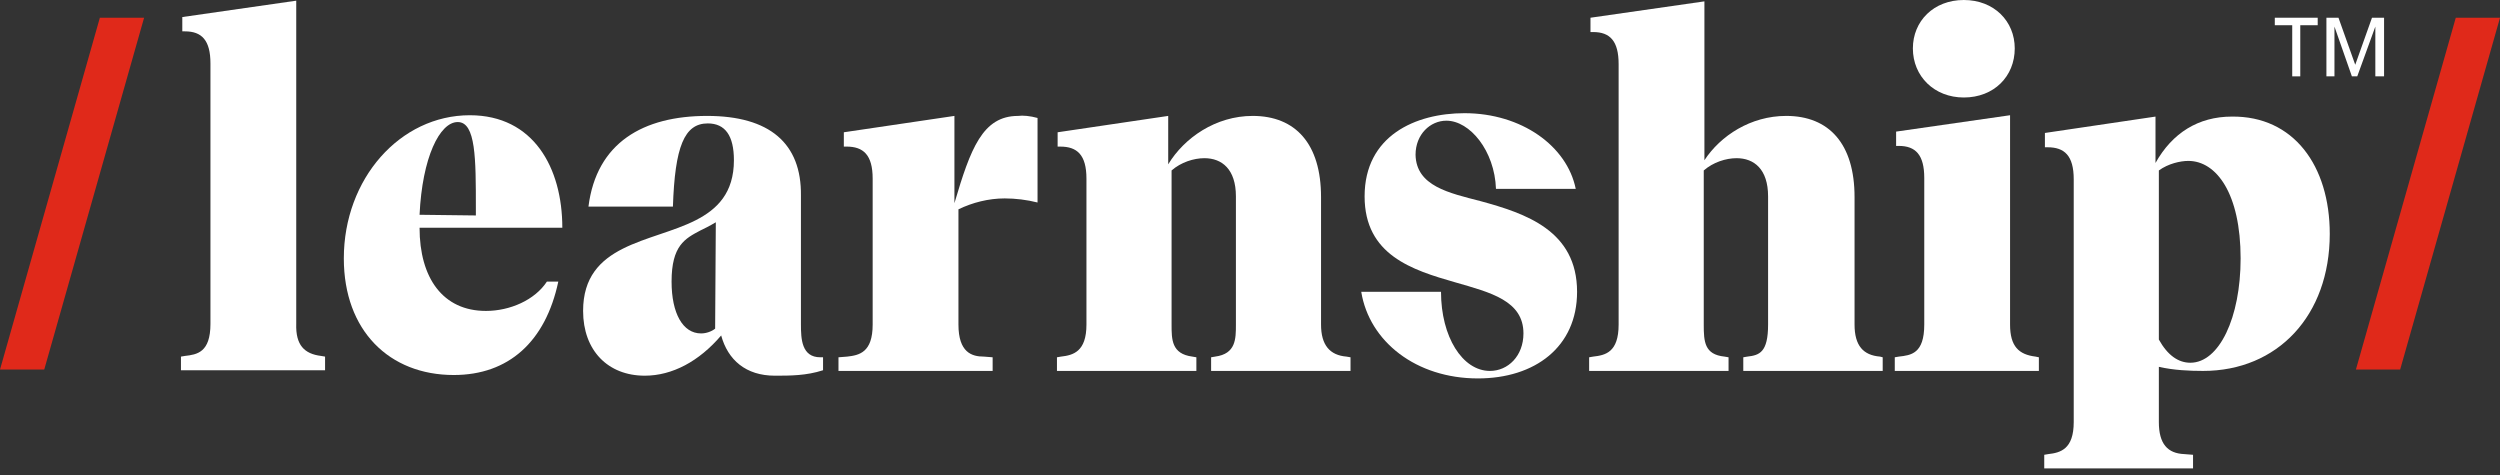
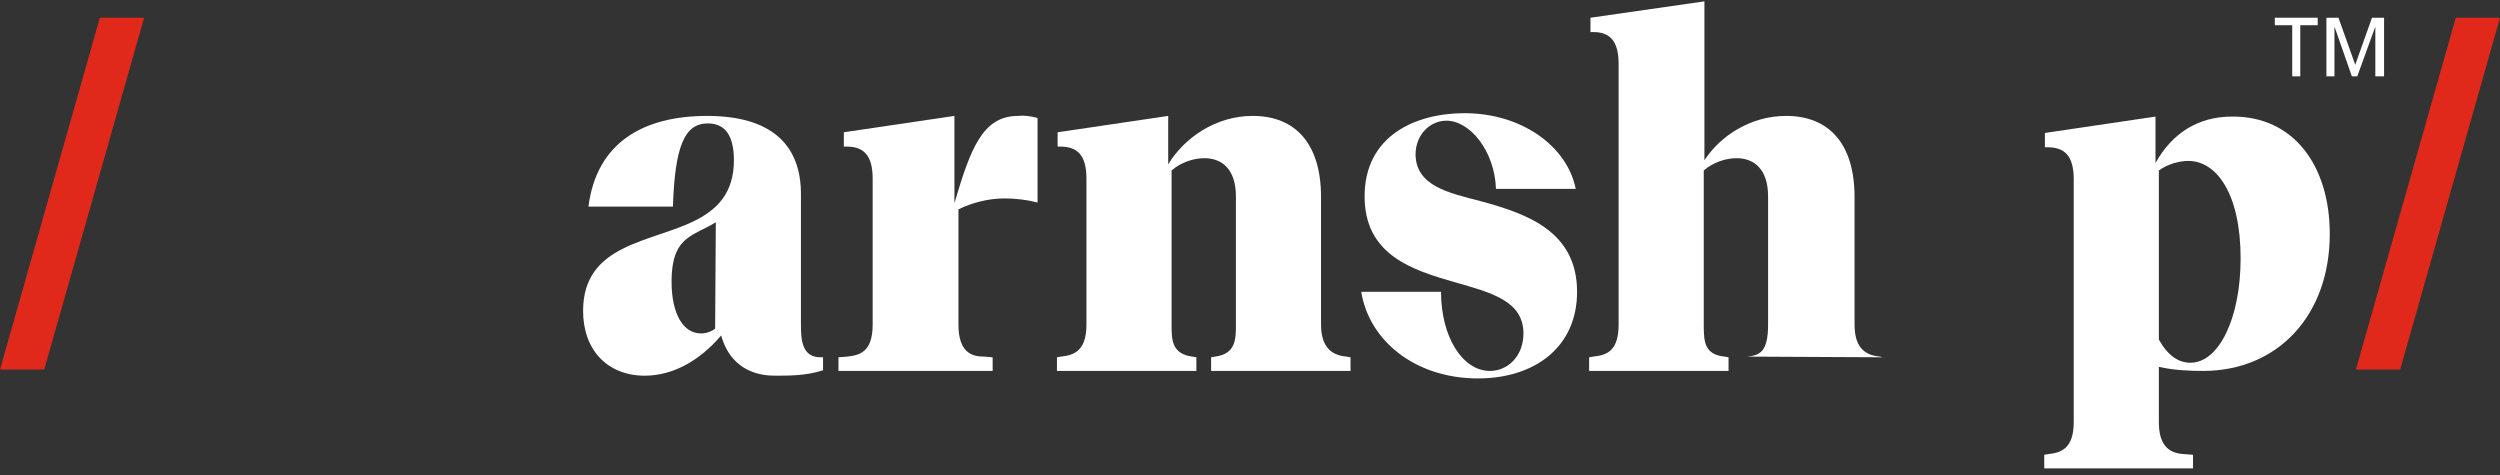
<svg xmlns="http://www.w3.org/2000/svg" width="200" height="38" viewBox="0 0 200 38" fill="none">
  <rect x="0" y="0" width="200" height="38" fill="#333333" stroke="none" />
-   <path d="M25.683 28.474L26.005 28.528V29.619H14.477V28.528L14.798 28.474C15.763 28.364 16.836 28.201 16.836 25.91V5.073C16.836 3.218 16.139 2.509 14.798 2.509H14.584V1.364L23.699 0.054V25.91C23.645 27.601 24.343 28.31 25.683 28.474Z" fill="white" />
-   <path d="M27.506 20.673C27.506 14.291 32.01 9.219 37.586 9.219C42.68 9.219 44.986 13.419 44.986 18.219H33.565C33.565 22.255 35.441 24.874 38.873 24.874C40.803 24.874 42.787 24.001 43.752 22.528H44.664C43.645 27.328 40.696 30.001 36.299 30.001C31.152 30.001 27.506 26.455 27.506 20.673ZM38.069 17.237V16.637C38.069 12.71 38.069 9.764 36.621 9.764C35.173 9.764 33.779 12.6 33.565 17.182L38.069 17.237Z" fill="white" />
  <path d="M65.844 29.619C64.504 30.055 63.217 30.055 61.983 30.055C59.678 30.055 58.23 28.801 57.694 26.837C55.925 28.91 53.78 30.055 51.581 30.055C48.632 30.055 46.648 28.037 46.648 24.873C46.648 19.473 52.118 19.419 55.657 17.619C57.372 16.746 58.713 15.437 58.713 12.819C58.713 10.855 58.016 9.873 56.622 9.873C54.745 9.873 53.994 11.728 53.833 16.528H47.077C47.721 11.4 51.474 9.273 56.568 9.273C61.555 9.273 64.128 11.455 64.075 15.655V25.964C64.075 27.11 64.128 28.583 65.63 28.583H65.844V29.619ZM57.265 17.782C57.051 17.891 56.943 18 56.032 18.437C54.799 19.091 53.726 19.637 53.726 22.528C53.726 25.092 54.638 26.674 56.085 26.674C56.514 26.674 56.943 26.51 57.211 26.292L57.265 17.782Z" fill="white" />
  <path d="M83.003 9.437V16.2C82.145 15.982 81.234 15.873 80.376 15.873C79.089 15.873 77.802 16.2 76.676 16.746V25.964C76.676 28.201 77.748 28.528 78.713 28.528L79.411 28.583V29.674H67.078V28.583L67.775 28.528C68.74 28.419 69.813 28.201 69.813 25.964V14.291C69.813 12.382 69.062 11.727 67.722 11.727H67.507V10.582L76.354 9.273V16.255C77.641 11.891 78.606 9.273 81.448 9.273C81.823 9.218 82.413 9.273 83.003 9.437Z" fill="white" />
  <path d="M108.042 28.583V29.674H96.889V28.583L97.211 28.528C98.873 28.31 98.873 27.11 98.873 25.964V15.71C98.873 13.528 97.747 12.655 96.353 12.655C95.495 12.655 94.476 12.982 93.726 13.637V25.964C93.726 27.164 93.726 28.31 95.388 28.528L95.71 28.583V29.674H84.557V28.583L84.878 28.528C85.844 28.419 86.916 28.146 86.916 25.964V14.291C86.916 12.382 86.165 11.728 84.825 11.728H84.61V10.582L93.457 9.273V13.146C94.744 11.018 97.264 9.273 100.214 9.273C103.645 9.273 105.683 11.509 105.683 15.764V25.964C105.683 27.601 106.38 28.419 107.72 28.528L108.042 28.583Z" fill="white" />
  <path d="M118.445 16.091C122.037 17.073 126.166 18.437 126.166 23.346C126.166 27.765 122.788 30.274 118.23 30.274C113.297 30.274 109.544 27.328 108.9 23.346H115.281C115.281 26.946 116.997 29.674 119.195 29.674C120.643 29.674 121.876 28.474 121.876 26.674C121.876 24.055 119.249 23.401 116.407 22.583C112.975 21.601 109.168 20.401 109.168 15.71C109.168 10.855 113.244 9.055 117.158 9.055C121.715 9.055 125.362 11.673 126.059 15.11H119.678C119.571 12.055 117.587 9.655 115.71 9.655C114.423 9.655 113.244 10.746 113.244 12.382C113.297 14.892 115.925 15.437 118.445 16.091Z" fill="white" />
-   <path d="M150.616 28.583V29.674H139.463V28.583L139.785 28.528C140.75 28.419 141.447 28.201 141.447 25.965V15.71C141.447 13.528 140.321 12.655 138.927 12.655C138.069 12.655 137.05 12.982 136.3 13.637V25.965C136.3 27.328 136.353 28.365 137.962 28.528L138.284 28.583V29.674H127.131V28.583L127.453 28.528C128.418 28.419 129.49 28.201 129.49 25.965V5.127C129.49 3.273 128.793 2.564 127.453 2.564H127.238V1.418L136.353 0.109V12.819C137.64 10.855 140.053 9.273 142.895 9.273C146.327 9.273 148.364 11.509 148.364 15.764V25.965C148.364 27.655 149.061 28.419 150.402 28.528L150.616 28.583Z" fill="white" />
-   <path d="M163.11 28.583V29.674H151.582V28.583L151.904 28.528C152.869 28.419 153.941 28.31 153.941 25.964V14.237C153.941 12.382 153.244 11.673 151.904 11.673H151.689V10.528L160.805 9.218V25.964C160.805 27.71 161.502 28.364 162.842 28.528L163.11 28.583ZM153.03 3.873C153.03 1.691 154.692 0 157.105 0C159.518 0 161.18 1.691 161.18 3.873C161.18 6.109 159.518 7.8 157.105 7.8C154.746 7.8 153.03 6.109 153.03 3.873Z" fill="white" />
+   <path d="M150.616 28.583V29.674V28.583L139.785 28.528C140.75 28.419 141.447 28.201 141.447 25.965V15.71C141.447 13.528 140.321 12.655 138.927 12.655C138.069 12.655 137.05 12.982 136.3 13.637V25.965C136.3 27.328 136.353 28.365 137.962 28.528L138.284 28.583V29.674H127.131V28.583L127.453 28.528C128.418 28.419 129.49 28.201 129.49 25.965V5.127C129.49 3.273 128.793 2.564 127.453 2.564H127.238V1.418L136.353 0.109V12.819C137.64 10.855 140.053 9.273 142.895 9.273C146.327 9.273 148.364 11.509 148.364 15.764V25.965C148.364 27.655 149.061 28.419 150.402 28.528L150.616 28.583Z" fill="white" />
  <path d="M186.381 18.71C186.381 25.255 182.199 29.674 176.247 29.674C175.174 29.674 173.888 29.619 172.708 29.346V33.765C172.708 35.51 173.405 36.274 174.745 36.328L175.443 36.383V37.474H163.539V36.383L163.861 36.328C164.826 36.219 165.898 35.947 165.898 33.765V14.346C165.898 12.437 165.148 11.782 163.807 11.782H163.593V10.637L172.44 9.327V13.037C173.78 10.637 175.871 9.327 178.552 9.327C183.485 9.273 186.381 13.255 186.381 18.71ZM179.249 20.673C179.249 15.491 177.319 12.873 175.067 12.873C174.424 12.873 173.459 13.091 172.708 13.637V27.164C173.405 28.419 174.263 29.019 175.228 29.019C177.534 29.019 179.249 25.419 179.249 20.673Z" fill="white" />
  <path d="M7.989 1.418L0 29.564H3.539L11.528 1.418H7.989Z" fill="#E0291A" />
  <path d="M196.462 1.418L188.473 29.564H192.012L200.001 1.418H196.462Z" fill="#E0291A" />
  <path d="M184.076 6.109H183.378V2.018H181.984V1.418H185.416V2.018H184.022V6.109H184.076Z" fill="white" />
  <path d="M188.151 6.109L186.757 2.127C186.757 2.236 186.757 2.346 186.757 2.509C186.757 2.673 186.757 2.836 186.757 3C186.757 3.164 186.757 3.327 186.757 3.491V6.109H186.113V1.418H187.078L188.419 5.182L189.759 1.418H190.725V6.109H190.027V3.436C190.027 3.273 190.027 3.109 190.027 2.946C190.027 2.782 190.027 2.618 190.027 2.509C190.027 2.346 190.027 2.236 190.027 2.127L188.58 6.109H188.151Z" fill="white" />
</svg>